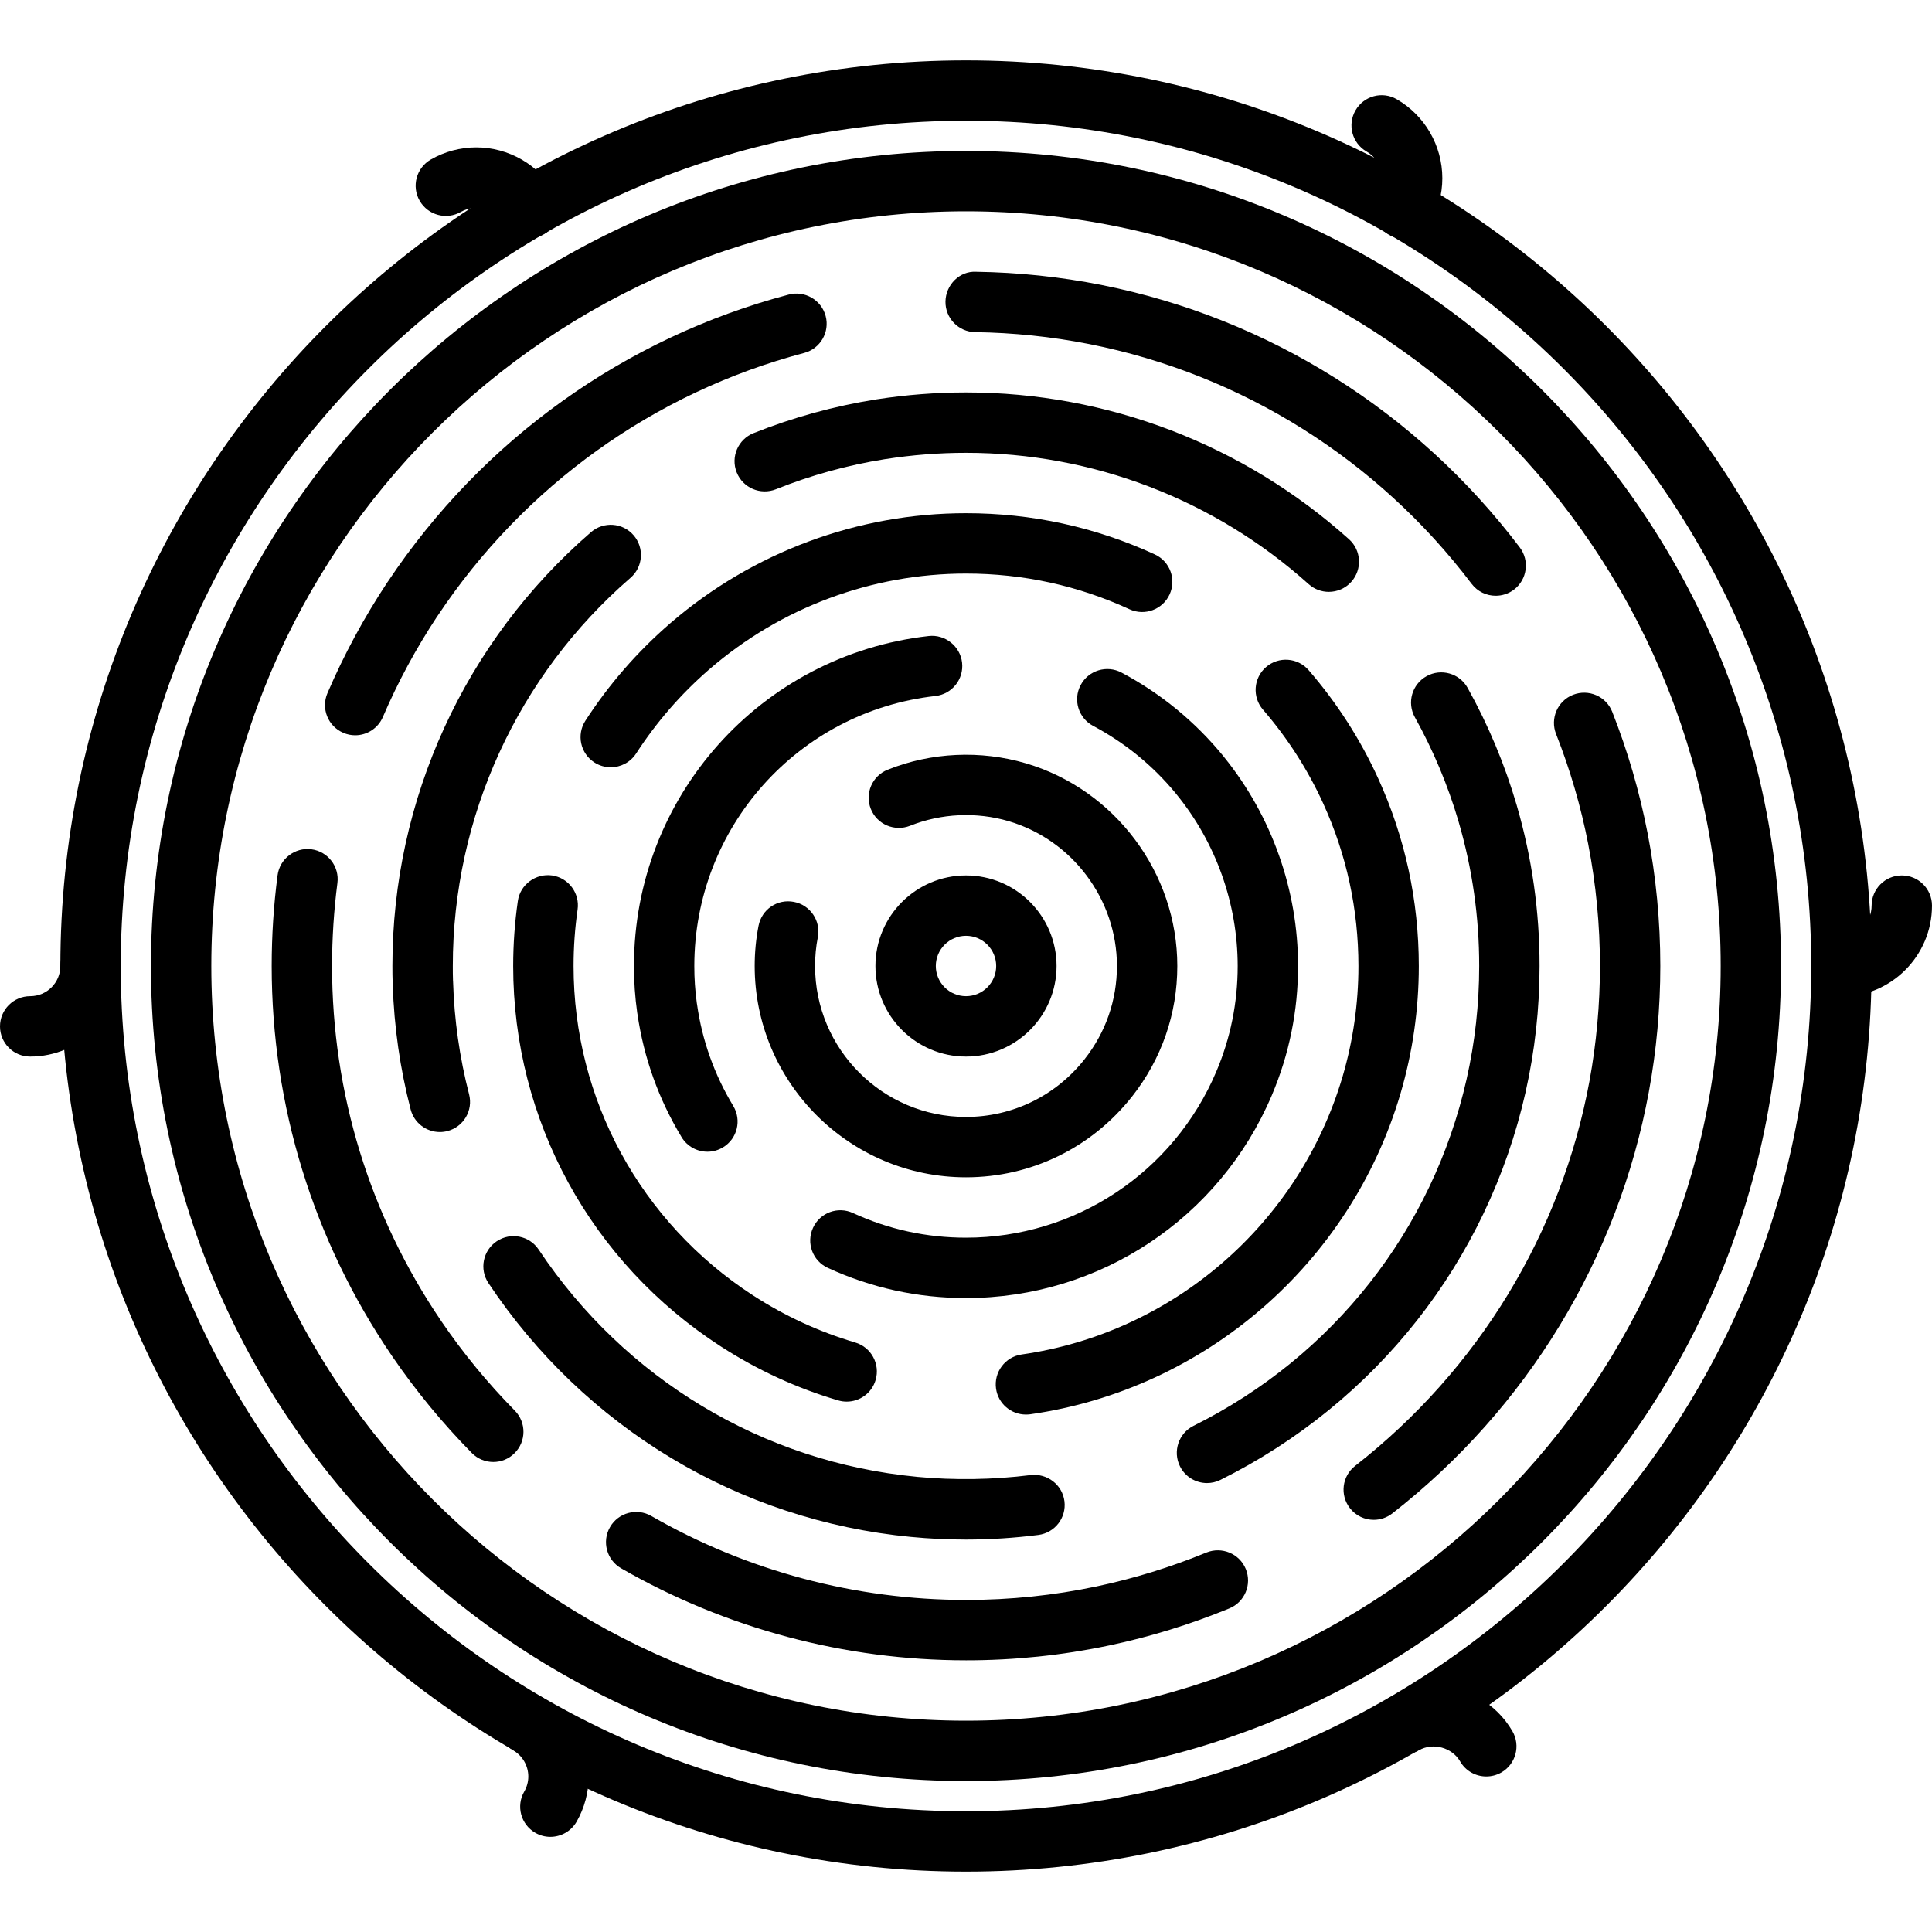
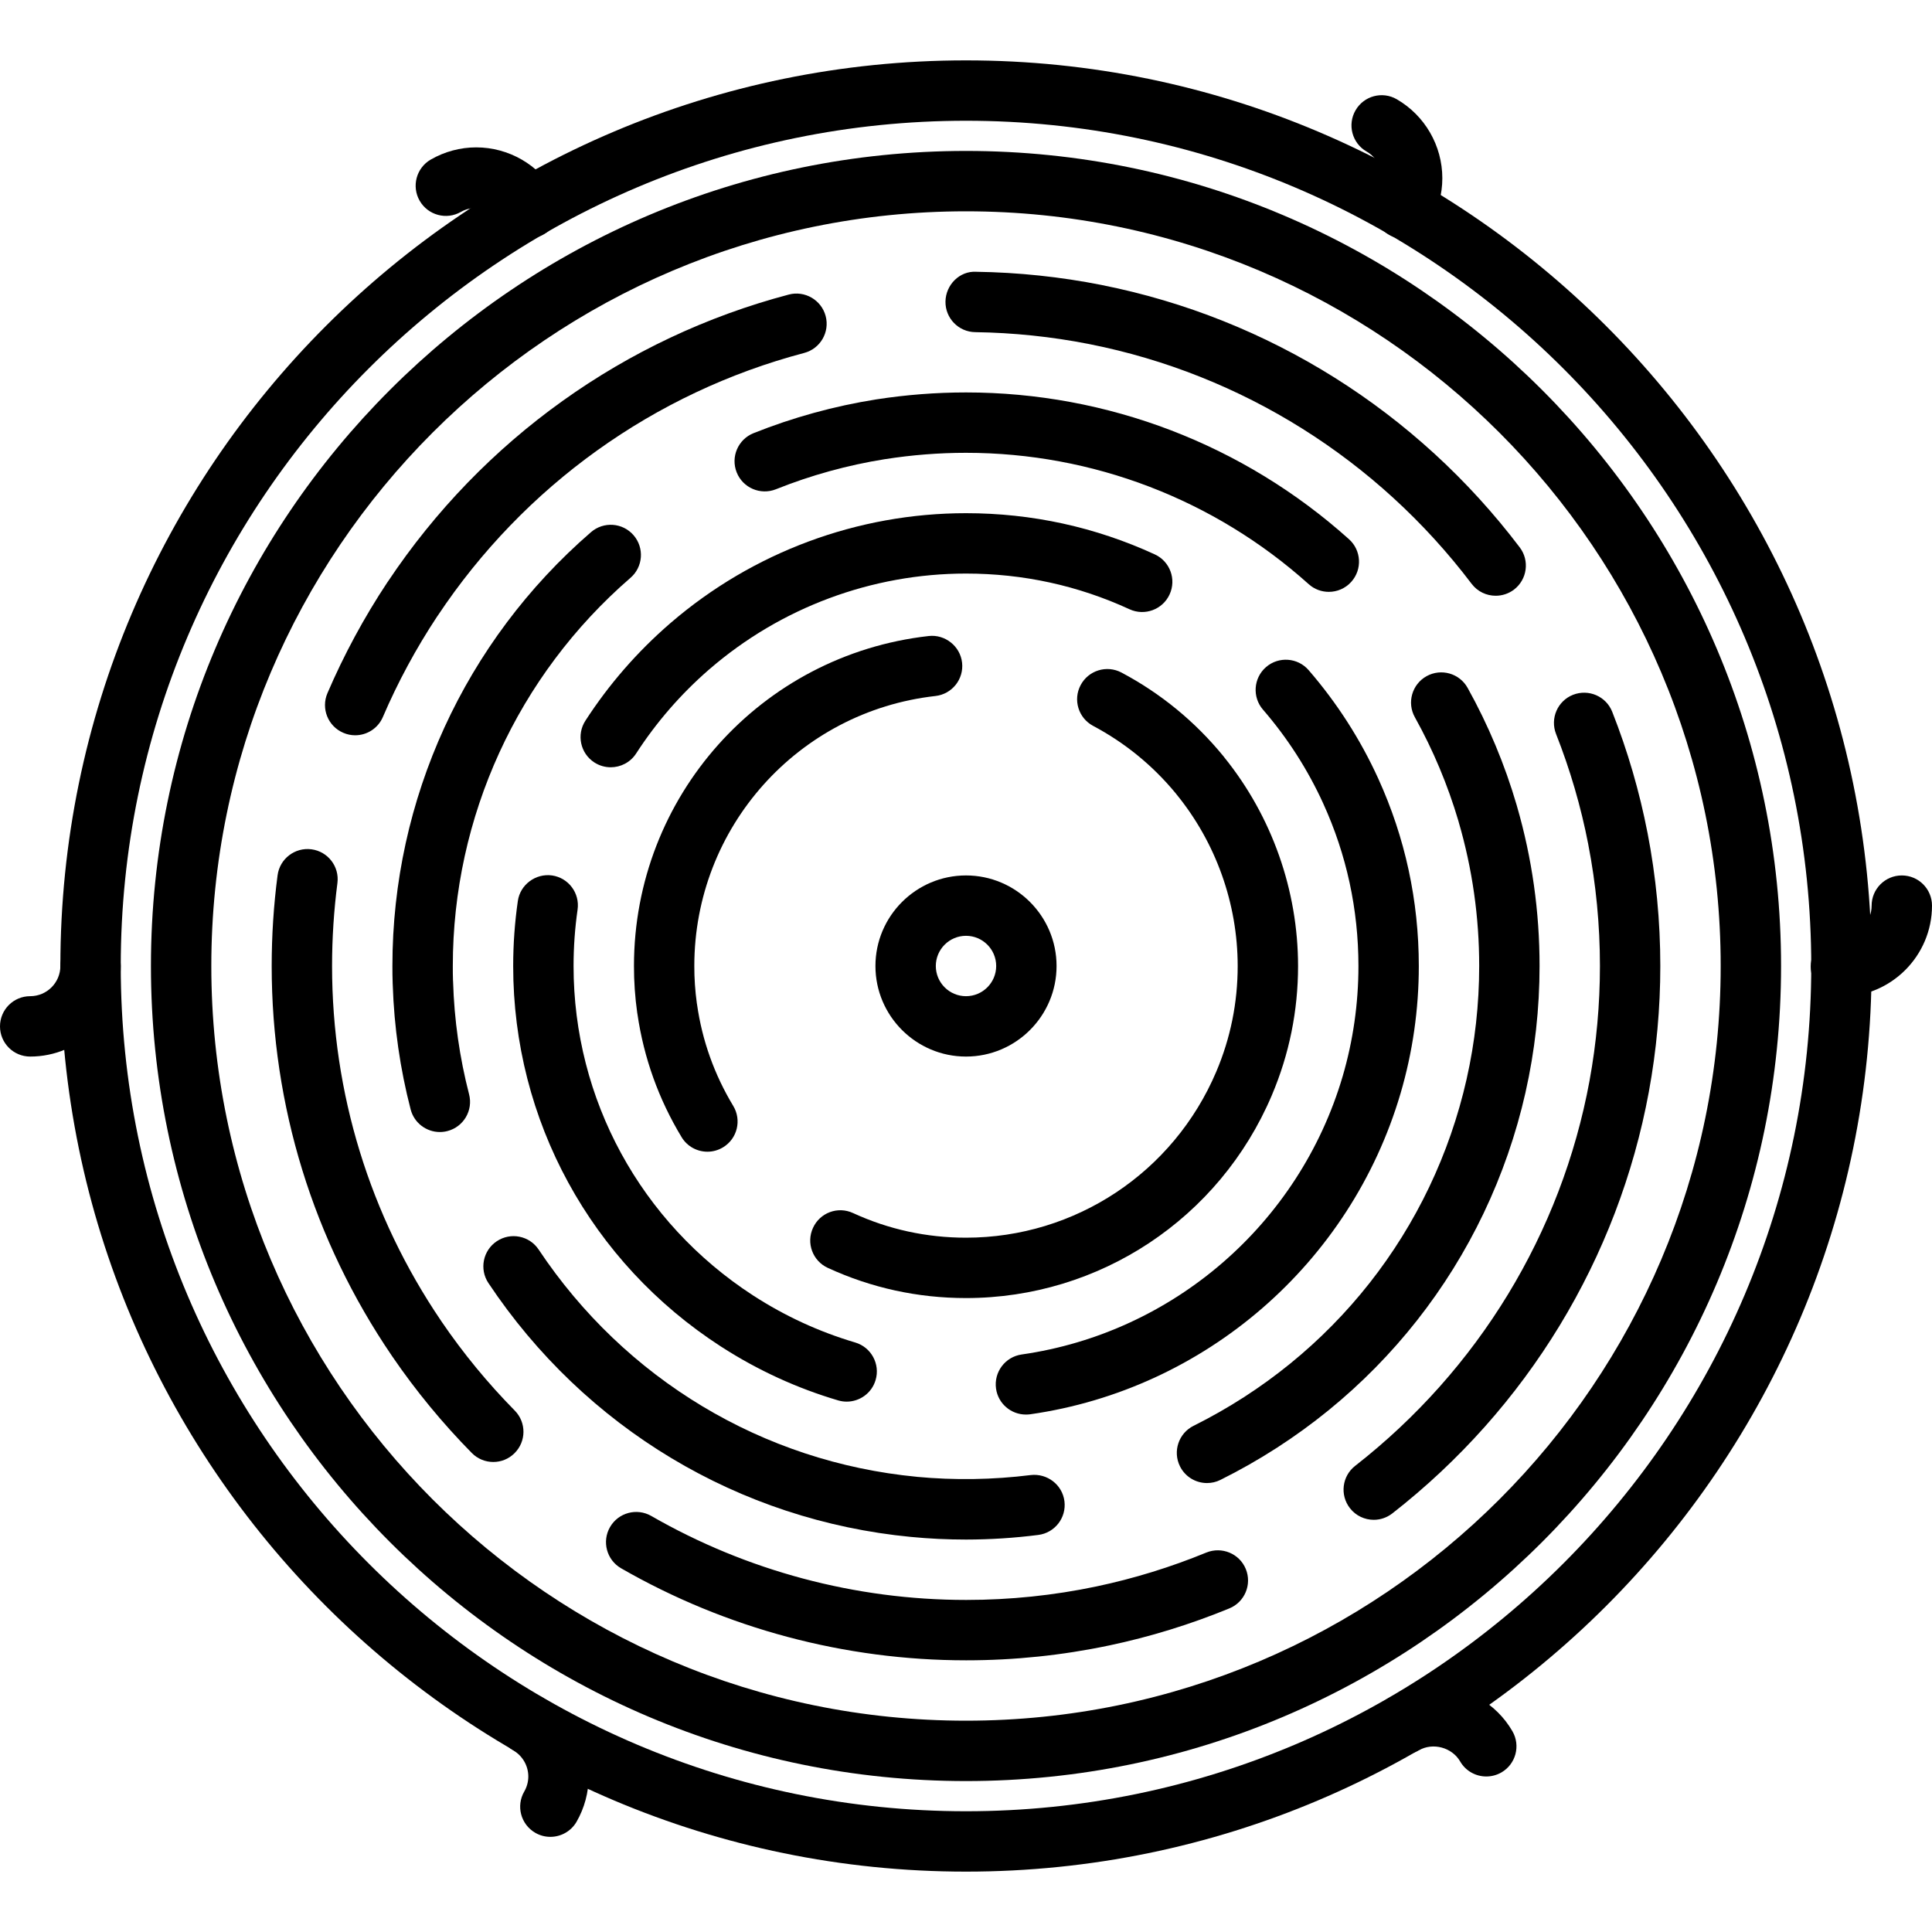
<svg xmlns="http://www.w3.org/2000/svg" id="icons" enable-background="new 0 0 64 64" height="512" viewBox="0 0 64 64" width="512">
  <g>
    <g>
      <g>
        <path d="m32 62c-16.542 0-30-13.458-30-30s13.458-30 30-30 30 13.458 30 30-13.458 30-30 30zm0-58c-15.439 0-28 12.561-28 28s12.561 28 28 28 28-12.561 28-28-12.561-28-28-28z" />
      </g>
      <g>
        <path d="m32 35c-1.654 0-3-1.346-3-3s1.346-3 3-3 3 1.346 3 3-1.346 3-3 3zm0-4c-.552 0-1 .449-1 1s.448 1 1 1 1-.449 1-1-.448-1-1-1z" />
      </g>
      <g>
-         <path d="m32.001 39c-3.86 0-7.001-3.141-7.001-7 0-.451.043-.9.128-1.333.106-.542.622-.898 1.174-.79.542.106.896.631.789 1.173-.061.308-.091.628-.091.95 0 2.757 2.243 5 5 5 1.538-.001 2.97-.697 3.928-1.912 0 0 0 0 0-.001.701-.889 1.072-1.956 1.072-3.087 0-2.202-1.475-4.174-3.586-4.797-1.069-.315-2.234-.26-3.267.152-.512.202-1.095-.044-1.3-.558-.205-.513.045-1.095.558-1.299 1.448-.579 3.077-.653 4.574-.213.002 0 .003.001.005.001 2.954.873 5.016 3.633 5.016 6.714 0 1.584-.52 3.08-1.501 4.326-.001 0-.001 0-.001 0-1.339 1.698-3.343 2.673-5.497 2.674z" />
-       </g>
+         </g>
      <g>
        <path d="m32 43c-1.596 0-3.136-.336-4.578-1-.502-.23-.722-.824-.49-1.326.229-.502.822-.724 1.326-.49 1.178.542 2.437.816 3.742.816 3.617 0 6.871-2.158 8.29-5.498 0-.001 0-.002.001-.003.471-1.108.709-2.286.709-3.499-.001-2.066-.721-4.085-2.025-5.684-.012-.014-.022-.027-.032-.041-.761-.921-1.68-1.67-2.731-2.229-.488-.259-.674-.864-.414-1.352.259-.488.864-.673 1.352-.415 1.304.692 2.44 1.625 3.377 2.771.013.016.024.031.036.047 1.571 1.948 2.436 4.397 2.437 6.903 0 1.485-.293 2.926-.87 4.284 0 .001 0 .002-.001.003-1.733 4.078-5.709 6.713-10.129 6.713zm-8.565-4.848c-.339 0-.669-.172-.856-.482-.76-1.256-1.251-2.626-1.462-4.072-.003-.016-.006-.03-.008-.046-.073-.516-.109-1.038-.108-1.554 0-5.604 4.197-10.303 9.764-10.929.537-.062 1.044.333 1.105.882.062.549-.334 1.044-.883 1.105-4.553.512-7.987 4.358-7.987 8.944-.001.409.027.821.083 1.229.003.014.005.027.007.041.169 1.195.573 2.327 1.199 3.364.286.473.135 1.088-.338 1.373-.162.098-.341.145-.516.145z" />
      </g>
      <g>
        <path d="m33.984 46.859c-.49 0-.918-.359-.989-.858-.078-.547.302-1.054.849-1.132 5.021-.717 9.193-4.33 10.631-9.207 0-.001 0-.002.001-.003.347-1.184.524-2.416.524-3.659-.001-1.877-.393-3.687-1.164-5.378 0-.001-.001-.002-.001-.003-.513-1.125-1.185-2.172-1.997-3.111-.361-.417-.316-1.049.102-1.411.417-.36 1.049-.315 1.41.102.938 1.084 1.715 2.293 2.307 3.594 0 .001.001.002.001.002.889 1.953 1.341 4.04 1.342 6.205 0 1.435-.204 2.856-.606 4.224 0 .001 0 .002-.001.003-1.657 5.626-6.473 9.796-12.266 10.623-.048.006-.096.009-.143.009zm-5.936-.428c-.094 0-.188-.013-.283-.041-1.359-.401-2.655-.995-3.853-1.766-.01-.006-.02-.012-.029-.018-4.311-2.786-6.884-7.499-6.883-12.606 0-.721.052-1.446.154-2.153.078-.545.591-.921 1.132-.847.547.079.926.586.847 1.133-.088.613-.133 1.241-.133 1.867-.001 4.416 2.221 8.492 5.942 10.91.01.005.019.011.027.017 1.044.675 2.175 1.194 3.361 1.545.529.156.832.712.676 1.242-.127.435-.526.717-.958.717zm-7.817-21.014c-.187 0-.374-.052-.542-.16-.464-.3-.597-.919-.297-1.383.776-1.2 1.719-2.283 2.802-3.22.01-.008.019-.017.028-.024 2.721-2.341 6.191-3.63 9.778-3.63 2.181 0 4.284.459 6.254 1.365.502.231.722.825.49 1.327-.23.5-.823.721-1.326.491-1.705-.786-3.528-1.183-5.418-1.183-3.118 0-6.136 1.125-8.496 3.166-.009.008-.018.015-.026.022-.93.809-1.738 1.741-2.405 2.772-.192.296-.513.457-.842.457z" />
      </g>
      <g>
        <path d="m32.001 51c-.61 0-1.222-.029-1.818-.087-.001 0-.002 0-.002 0-5.7-.546-10.804-3.61-14.001-8.409-.307-.46-.182-1.081.277-1.387.46-.306 1.081-.183 1.387.277 2.862 4.296 7.429 7.039 12.527 7.527.001.001.002.001.003.001 1.231.116 2.521.098 3.77-.059.545-.062 1.048.319 1.117.867s-.319 1.048-.867 1.117c-.789.101-1.593.152-2.393.153zm7.983-1.872c-.368 0-.722-.203-.896-.555-.246-.494-.044-1.095.45-1.341 4.616-2.297 7.914-6.484 9.046-11.487v-.001c.276-1.222.416-2.481.416-3.744.001-1.621-.228-3.224-.678-4.765-.004-.013-.007-.025-.01-.038-.352-1.192-.837-2.349-1.443-3.438-.269-.482-.095-1.091.388-1.36.484-.268 1.092-.094 1.36.388.685 1.231 1.232 2.54 1.626 3.888.004.013.008.026.011.04.496 1.711.747 3.489.746 5.285 0 1.41-.156 2.817-.465 4.183v.003c-1.266 5.592-4.949 10.271-10.106 12.837-.143.072-.295.105-.445.105zm-25.414-11.628c-.444 0-.851-.299-.967-.75-.349-1.344-.548-2.731-.593-4.125-.001-.015-.002-.029-.002-.043-.007-.195-.01-.391-.009-.587 0-5.512 2.398-10.75 6.579-14.367.417-.361 1.049-.316 1.41.102s.316 1.049-.102 1.411c-3.74 3.236-5.886 7.923-5.886 12.859-.001.162.001.319.006.475.001.015.002.03.003.045.037 1.26.216 2.515.53 3.73.139.534-.183 1.08-.718 1.218-.084.022-.168.032-.251.032zm29.449-17.894c-.238 0-.478-.084-.668-.256-3.125-2.805-7.156-4.35-11.351-4.35-.895 0-1.792.071-2.665.208-.009.001-.017.002-.024.003-1.235.197-2.448.532-3.607.996-.513.204-1.095-.044-1.3-.558-.205-.513.045-1.095.558-1.3 1.305-.521 2.672-.898 4.063-1.118.009-.001.018-.002.027-.004.966-.149 1.958-.227 2.947-.227 4.69 0 9.195 1.727 12.688 4.862.411.369.445 1.001.076 1.412-.198.221-.471.332-.744.332z" />
      </g>
      <g>
        <path d="m32.014 55c-.005 0-.01 0-.015 0-4.006 0-7.956-1.054-11.423-3.048-.479-.275-.644-.887-.368-1.366s.888-.642 1.366-.368c3.163 1.82 6.769 2.782 10.426 2.782h.013c1.448 0 2.896-.15 4.307-.447.001 0 .003-.001.004-.001 1.239-.261 2.463-.639 3.638-1.122.513-.207 1.096.034 1.306.544.21.511-.033 1.096-.544 1.306-1.289.53-2.632.944-3.991 1.23-.001 0-.002 0-.002 0-1.545.325-3.132.49-4.717.49zm13.494-4.654c-.298 0-.592-.132-.789-.385-.34-.436-.263-1.063.173-1.403 4.078-3.184 6.835-7.715 7.764-12.76 0-.001 0-.002 0-.002.228-1.244.344-2.522.344-3.796 0-1.354-.13-2.708-.387-4.028 0-.001 0-.002 0-.003-.241-1.244-.601-2.475-1.067-3.656-.202-.514.05-1.095.563-1.297.516-.201 1.095.049 1.298.563.511 1.296.904 2.645 1.169 4.01 0 .001.001.001.001.002.28 1.445.423 2.928.423 4.409 0 1.396-.127 2.795-.378 4.157v.003c-1.018 5.527-4.035 10.489-8.5 13.974-.183.142-.399.212-.614.212zm-29.167-1.916c-.259 0-.517-.1-.712-.298-.968-.982-1.852-2.056-2.628-3.19-.008-.011-.016-.022-.023-.034-2.603-3.821-3.978-8.285-3.978-12.908 0-1.004.065-2.015.195-3.004.071-.547.574-.933 1.121-.862.548.072.934.574.861 1.122-.117.903-.177 1.826-.177 2.744 0 4.207 1.248 8.27 3.608 11.749.008.011.016.021.022.033.714 1.048 1.529 2.039 2.422 2.945.388.394.384 1.026-.01 1.414-.194.193-.447.289-.701.289zm-4.575-24.073c-.132 0-.266-.026-.394-.082-.508-.217-.743-.805-.525-1.313.547-1.275 1.215-2.511 1.985-3.672.007-.01.013-.019.02-.028 3.133-4.697 7.847-8.071 13.277-9.504.528-.141 1.081.177 1.222.712.141.534-.178 1.081-.712 1.222-4.967 1.311-9.278 4.402-12.14 8.705-.006.009-.013.018-.019.026-.696 1.053-1.301 2.172-1.796 3.327-.162.38-.531.607-.918.607zm37.781-4.622c-.303 0-.602-.136-.798-.396-3.123-4.121-7.616-6.939-12.652-7.938-.01-.002-.02-.004-.029-.006-1.233-.242-2.499-.374-3.763-.392-.552-.008-.993-.462-.985-1.014s.468-1.018 1.015-.986c1.395.02 2.791.167 4.151.436.011.002.021.004.031.007 5.505 1.099 10.414 4.183 13.826 8.686.334.44.247 1.067-.192 1.401-.181.136-.394.202-.604.202z" />
      </g>
      <g>
        <path d="m32 59c-14.888 0-27-12.112-27-27s12.112-27 27-27 27 12.112 27 27-12.112 27-27 27zm0-52c-13.785 0-25 11.215-25 25s11.215 25 25 25 25-11.215 25-25-11.215-25-25-25z" />
      </g>
    </g>
    <g>
      <path d="m1 35c-.553 0-1-.447-1-1s.447-1 1-1c.552 0 1-.449 1-1 0-.552.447-1 1-1s1 .448 1 1c0 1.654-1.346 3-3 3z" />
    </g>
    <g>
      <path d="m60.982 33.018c-.553 0-1-.448-1-1s.447-1 1-1c.562 0 1.018-.457 1.018-1.018 0-.552.447-1 1-1s1 .448 1 1c0 1.664-1.354 3.018-3.018 3.018z" />
    </g>
    <g>
-       <path d="m18.231 60.848c-.17 0-.342-.043-.499-.134-.479-.276-.643-.888-.366-1.366.088-.152.135-.325.135-.499 0-.356-.192-.688-.501-.867-.479-.276-.643-.888-.366-1.366.275-.479.889-.643 1.366-.366.926.535 1.501 1.531 1.501 2.6 0 .524-.14 1.043-.402 1.499-.186.32-.522.499-.868.499z" />
+       <path d="m18.231 60.848c-.17 0-.342-.043-.499-.134-.479-.276-.643-.888-.366-1.366.088-.152.135-.325.135-.499 0-.356-.192-.688-.501-.867-.479-.276-.643-.888-.366-1.366.275-.479.889-.643 1.366-.366.926.535 1.501 1.531 1.501 2.6 0 .524-.14 1.043-.402 1.499-.186.32-.522.499-.868.499" />
    </g>
    <g>
      <path d="m46.507 7.91c-.17 0-.342-.043-.499-.134-.479-.276-.643-.888-.366-1.366.091-.157.137-.328.137-.507 0-.363-.195-.702-.509-.883-.479-.276-.643-.888-.366-1.366.276-.479.888-.643 1.366-.366.931.538 1.509 1.54 1.509 2.615 0 .528-.14 1.049-.404 1.507-.187.32-.522.5-.868.5z" />
    </g>
    <g>
      <path d="m49.235 58.848c-.346 0-.682-.179-.867-.5-.268-.462-.9-.635-1.368-.366-.479.276-1.09.11-1.365-.367-.276-.479-.111-1.09.367-1.365.457-.264.975-.402 1.499-.402 1.068 0 2.064.575 2.6 1.501.276.479.112 1.09-.366 1.366-.158.09-.33.133-.5.133z" />
    </g>
    <g>
      <path d="m17.526 7.891c-.345 0-.681-.178-.866-.498-.271-.468-.92-.647-1.391-.374-.478.275-1.09.112-1.366-.367-.276-.478-.112-1.09.366-1.366.458-.264.979-.404 1.506-.404 1.074 0 2.076.577 2.615 1.506.277.478.114 1.09-.363 1.367-.158.092-.331.136-.501.136z" />
    </g>
  </g>
</svg>